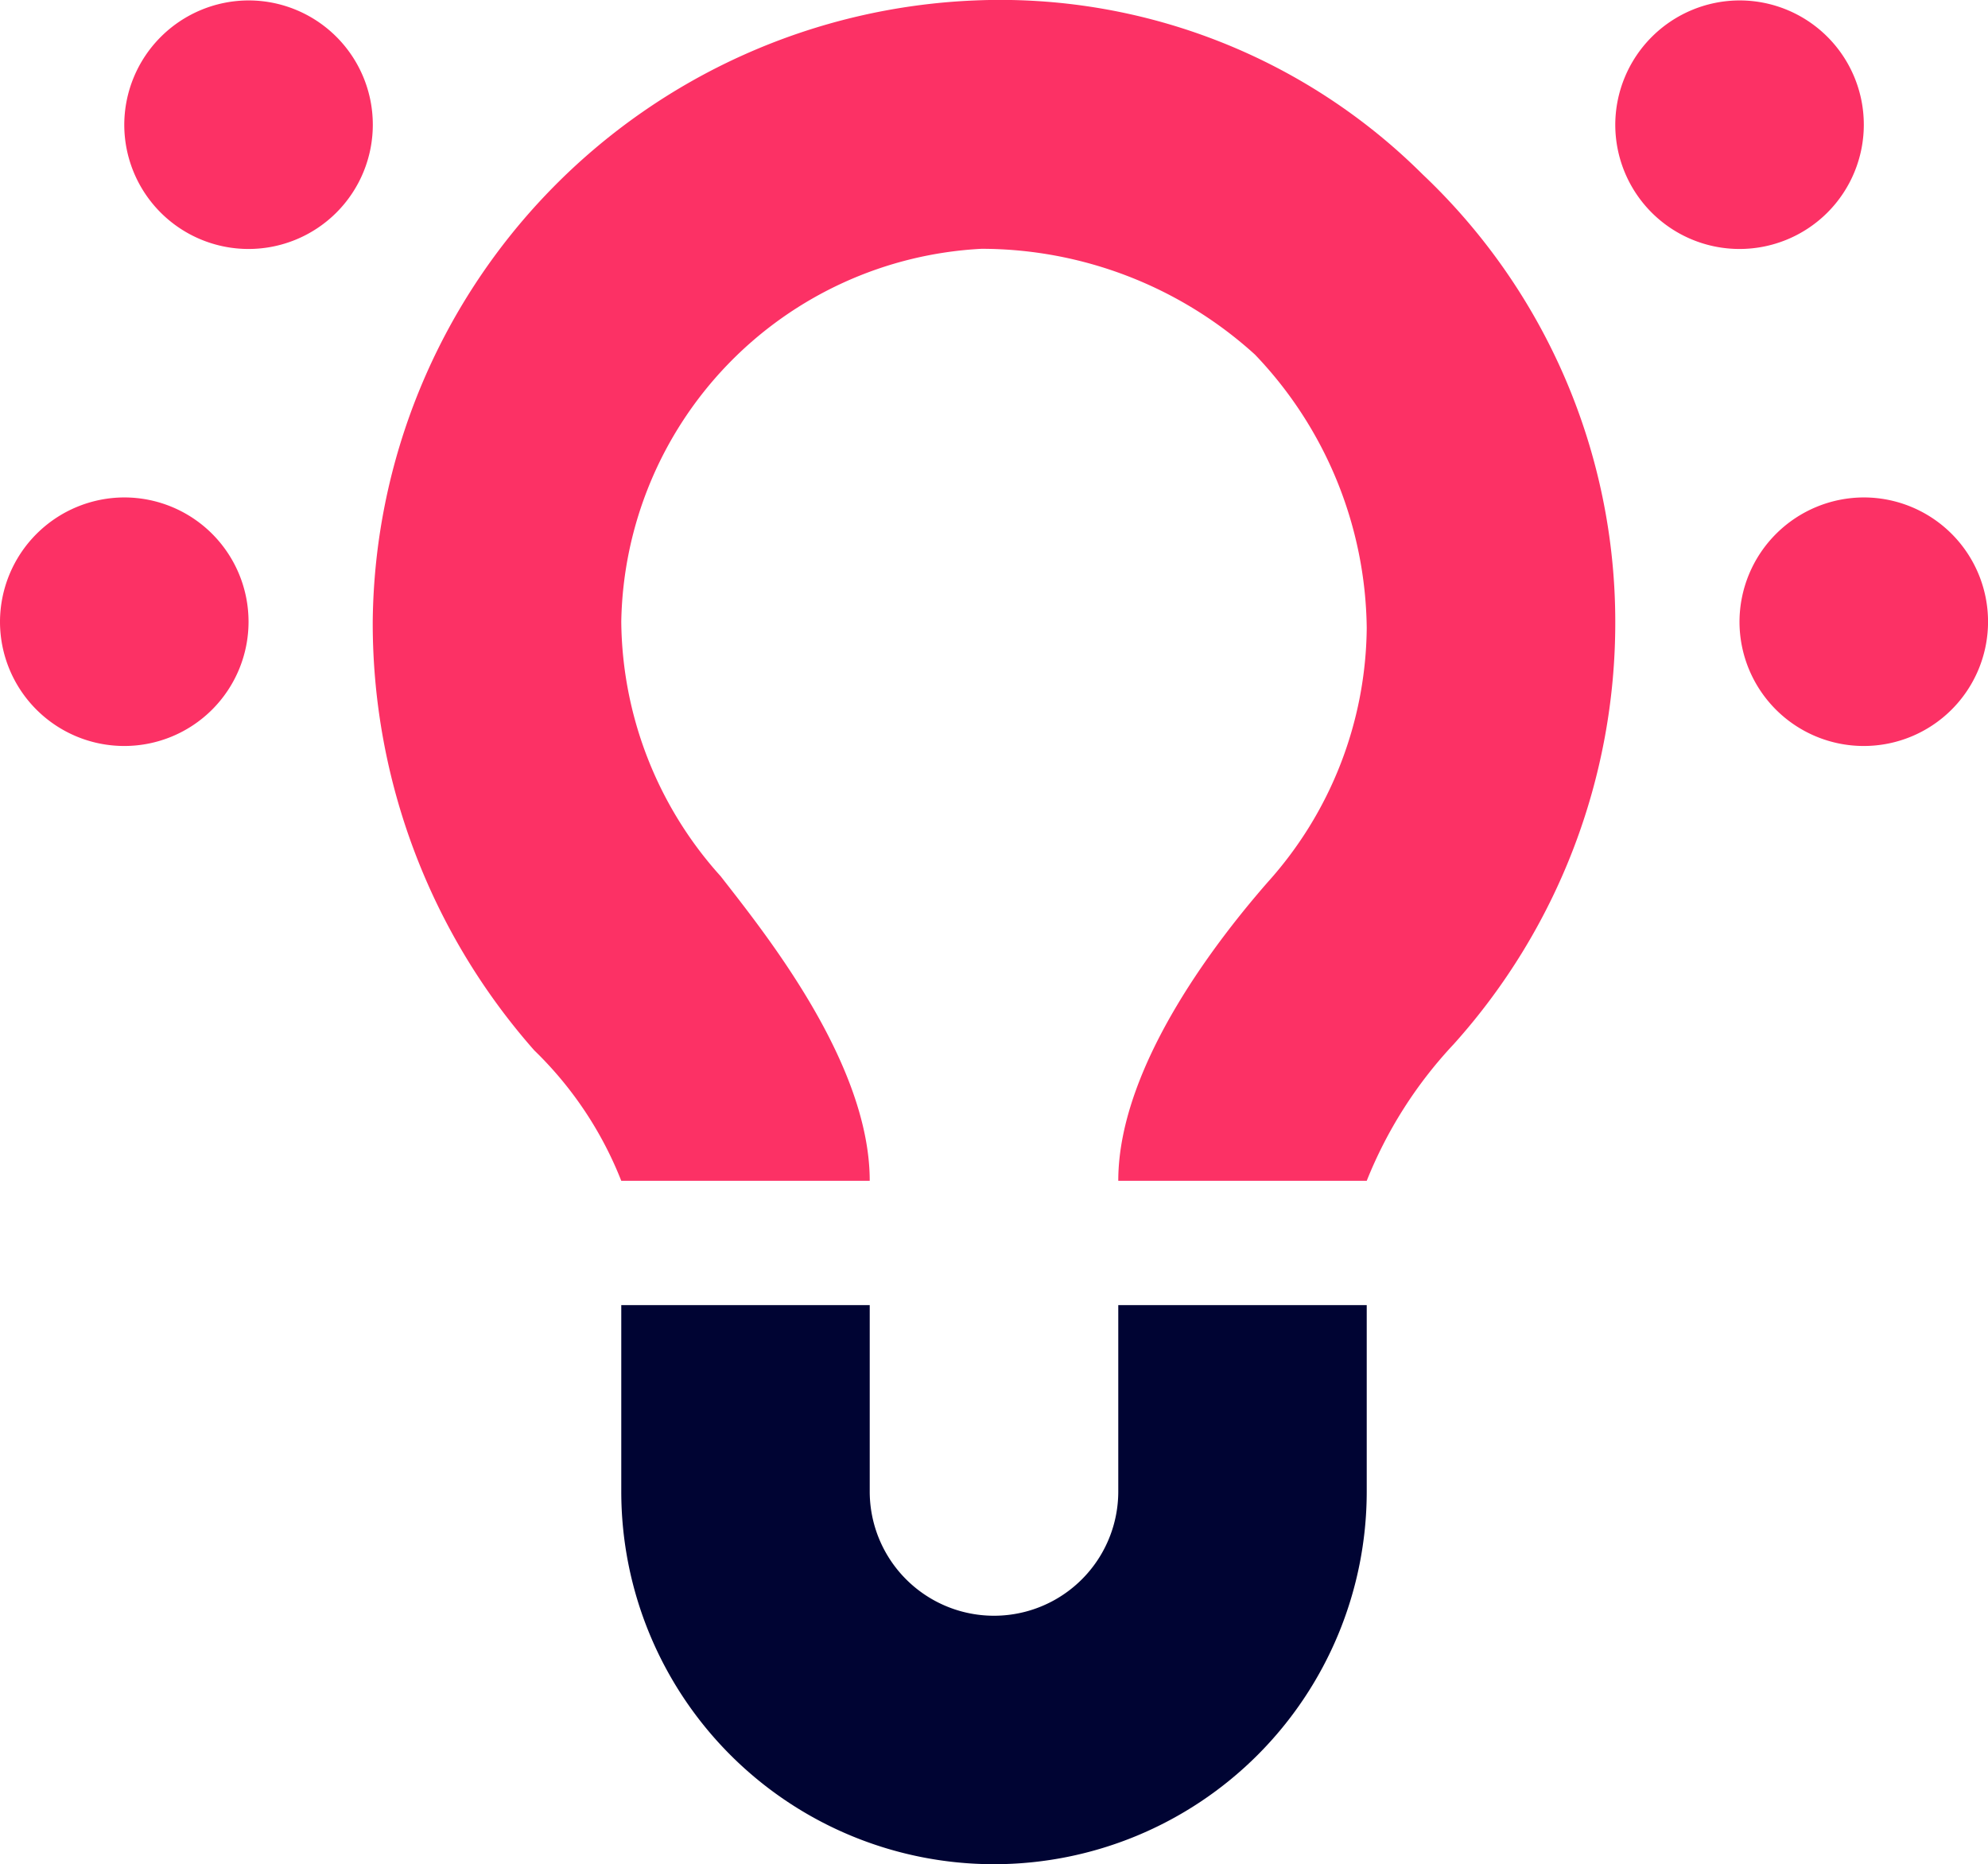
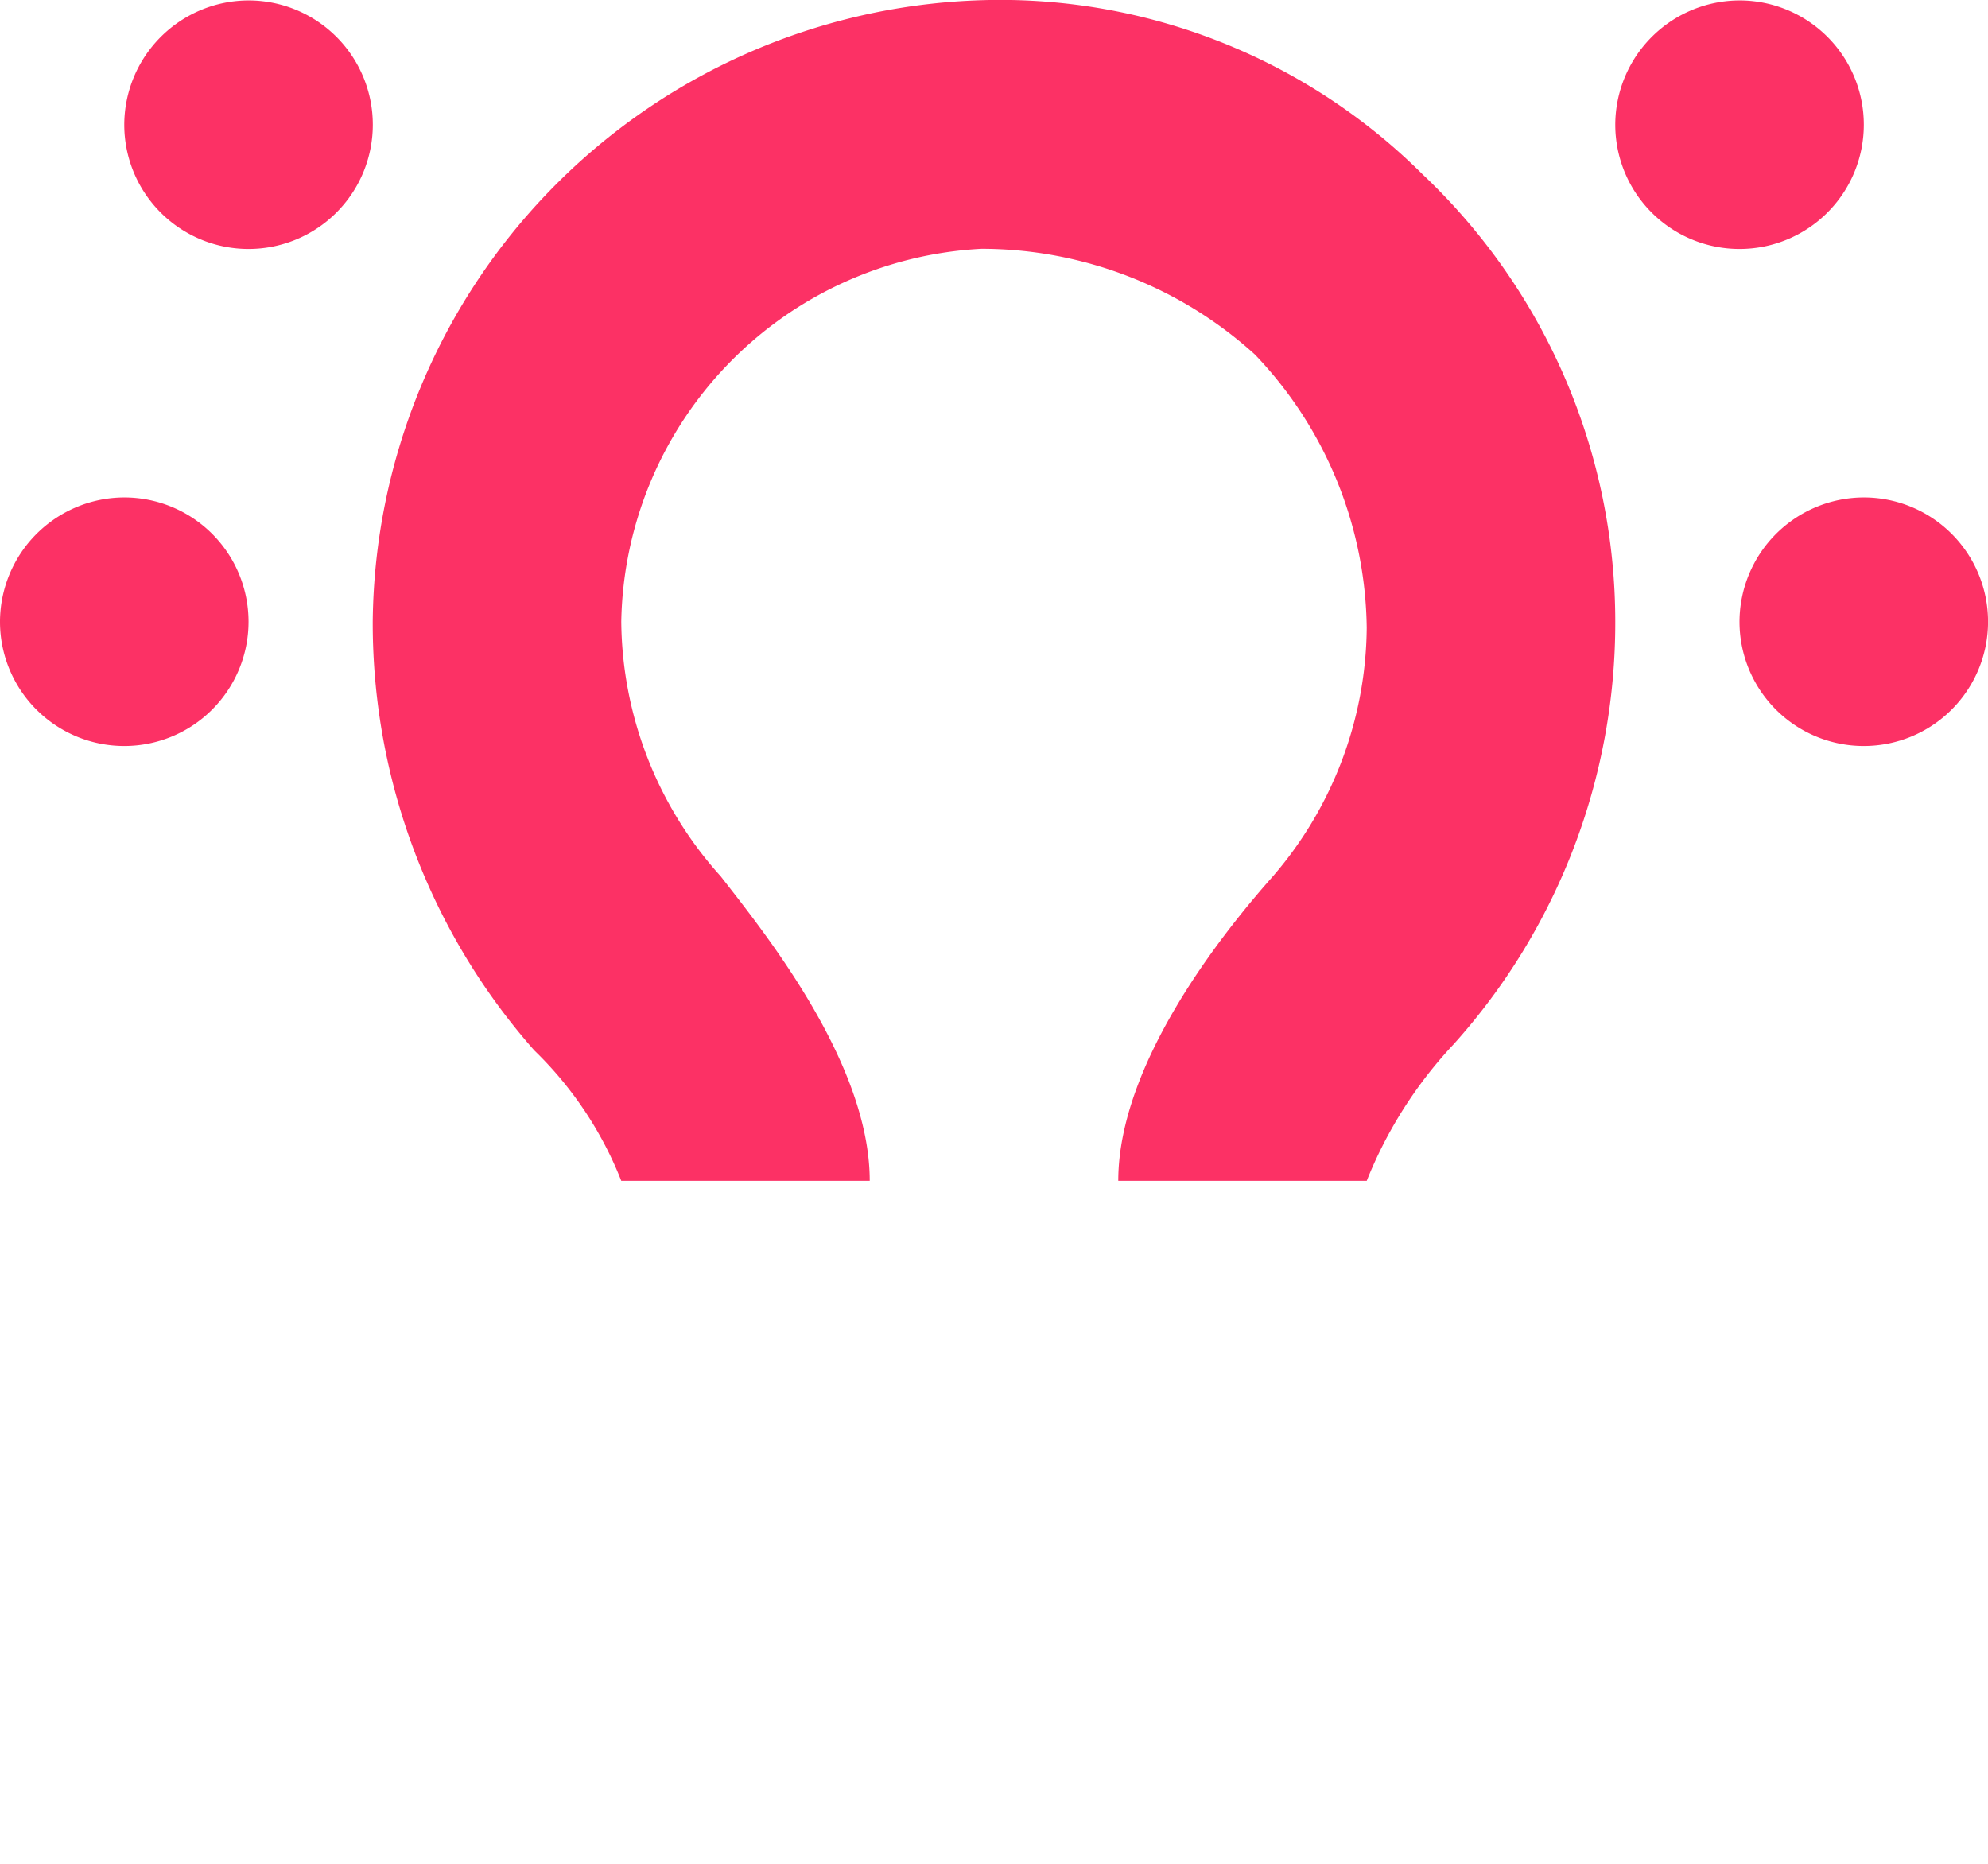
<svg xmlns="http://www.w3.org/2000/svg" width="47" height="44.073" viewBox="0 0 47 44.073">
  <g id="Group_3901" data-name="Group 3901" transform="translate(-485 -2914)">
    <path id="Path_1332" data-name="Path 1332" d="M296.312,480.916h-5.874c0-2.79,2.5-5.875,3.524-7.05a9.1,9.1,0,0,0,2.35-6.022,9.5,9.5,0,0,0-2.643-6.462,9.631,9.631,0,0,0-6.463-2.5,8.985,8.985,0,0,0-8.518,8.813,9.1,9.1,0,0,0,2.35,6.021c1.028,1.322,3.524,4.407,3.524,7.2h-5.874a8.754,8.754,0,0,0-2.057-3.084,15.266,15.266,0,0,1-3.819-10.134,14.843,14.843,0,0,1,14.247-14.688,14.155,14.155,0,0,1,10.575,4.113,14.561,14.561,0,0,1,4.554,10.575,14.9,14.9,0,0,1-3.819,9.987A10.288,10.288,0,0,0,296.312,480.916Z" transform="translate(221 2461)" fill="#fc3165" />
-     <path id="Path_1333" data-name="Path 1333" d="M290.438,483.854v4.406a2.938,2.938,0,0,1-5.876,0v-4.406h-5.874v4.406a8.812,8.812,0,1,0,17.624,0v-4.406Z" transform="translate(221 2461)" fill="#000433" />
    <path id="Path_1334" data-name="Path 1334" d="M269.875,453.01a2.938,2.938,0,1,1-2.937,2.938A2.946,2.946,0,0,1,269.875,453.01Z" transform="translate(221 2461)" fill="#fc3165" />
    <path id="Path_1335" data-name="Path 1335" d="M266.938,464.76A2.938,2.938,0,1,1,264,467.7,2.946,2.946,0,0,1,266.938,464.76Z" transform="translate(221 2461)" fill="#fc3165" />
    <path id="Path_1336" data-name="Path 1336" d="M308.062,464.76a2.938,2.938,0,1,1-2.937,2.938A2.946,2.946,0,0,1,308.062,464.76Z" transform="translate(221 2461)" fill="#fc3165" />
    <path id="Path_1337" data-name="Path 1337" d="M305.125,453.01a2.938,2.938,0,1,1-2.937,2.938A2.946,2.946,0,0,1,305.125,453.01Z" transform="translate(221 2461)" fill="#fc3165" />
  </g>
</svg>